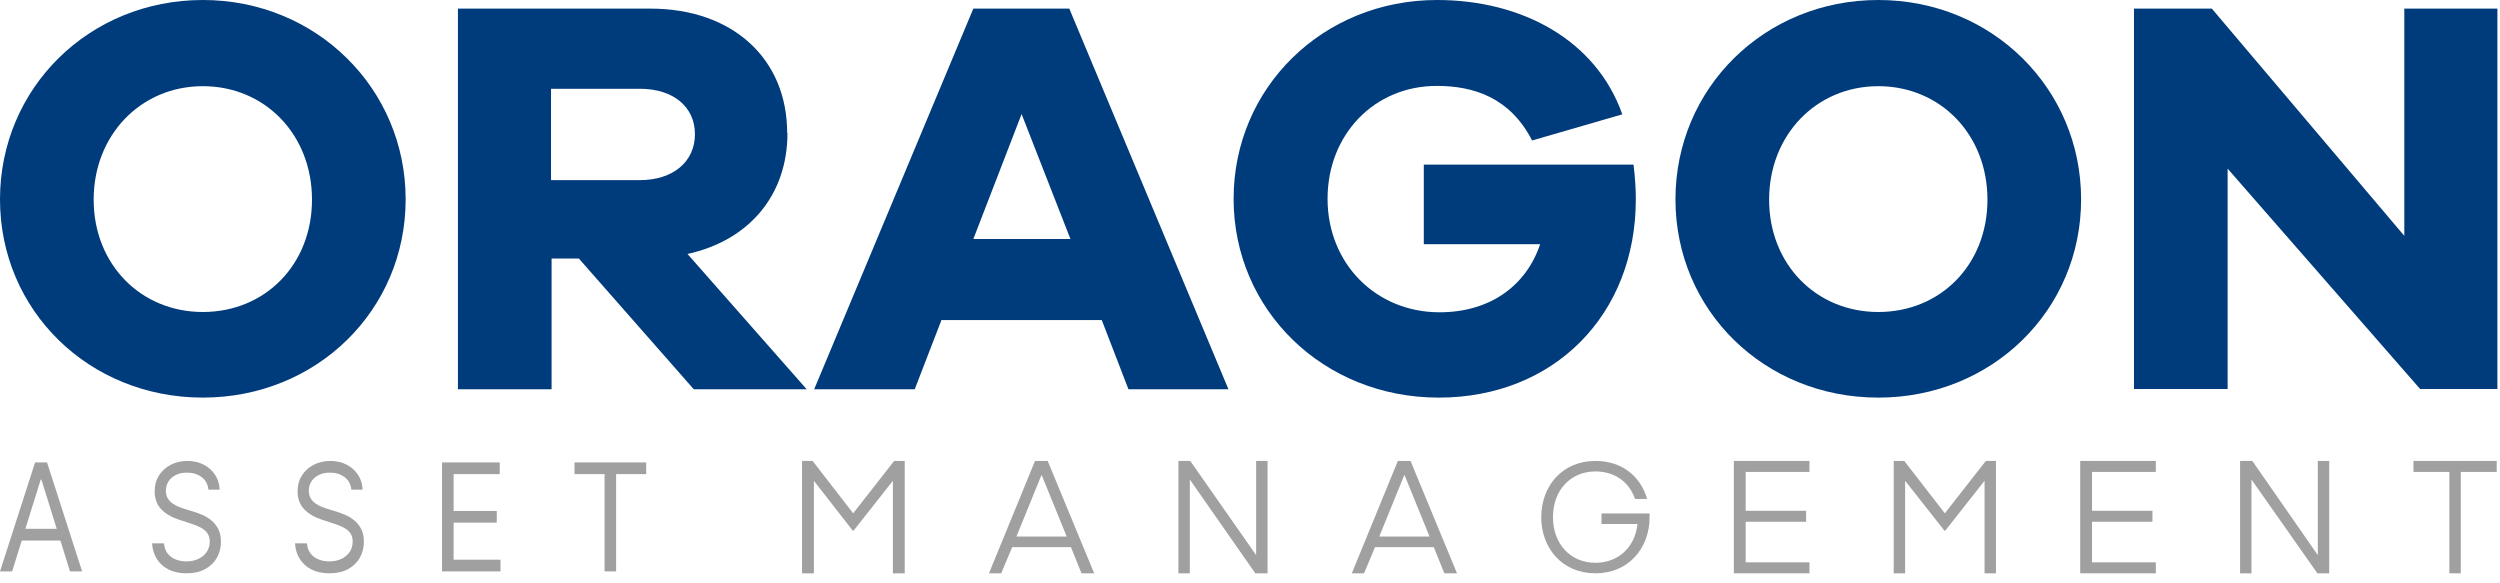
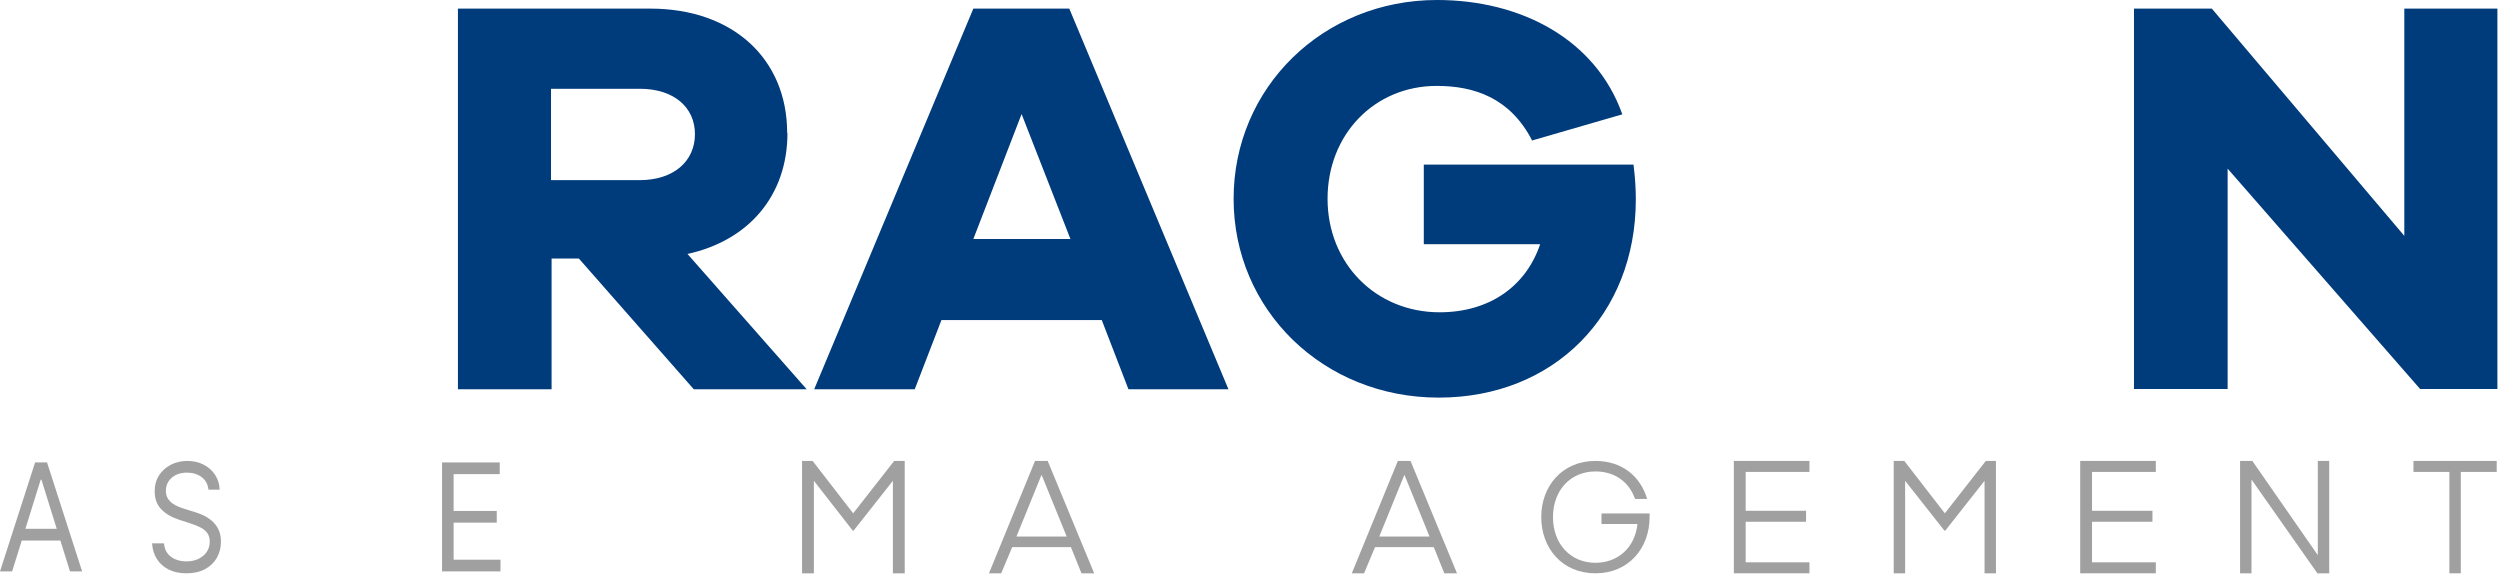
<svg xmlns="http://www.w3.org/2000/svg" width="266" height="62" viewBox="0 0 266 62" fill="none">
  <path d="M83.755 14.153C83.755 6.236 77.947 0.917 69.204 0.917H48.724V41.419H58.689V27.511H61.593L73.82 41.419H85.833L73.148 27.022C79.689 25.585 83.785 20.786 83.785 14.153M68.073 19.166H58.628V9.445H68.073C71.65 9.445 73.942 11.371 73.942 14.275C73.942 17.179 71.65 19.166 68.073 19.166Z" fill="#003B7C" />
  <path d="M103.563 0.917L86.628 41.419H97.327L100.17 34.052H117.226L120.069 41.419H130.707L113.772 0.917H103.563ZM103.563 25.432L108.698 12.135L113.895 25.432H103.563Z" fill="#003B7C" />
  <path d="M151.492 17.515V25.983H163.872C162.374 30.445 158.492 33.227 153.173 33.227C146.387 33.227 141.252 28.031 141.252 21.153C141.252 14.275 146.265 9.14 152.867 9.14C156.78 9.14 160.662 10.363 163.016 14.948L172.614 12.166C169.802 4.219 161.885 0 152.898 0C140.763 0 131.256 9.323 131.256 21.153C131.256 32.983 140.793 42.306 153.081 42.306C165.369 42.306 174.051 33.472 174.051 21.214C174.051 20.175 173.989 18.983 173.806 17.515H151.492Z" fill="#003B7C" />
-   <path d="M199.85 0C187.745 0 178.269 9.384 178.269 21.214C178.269 33.044 187.745 42.306 199.85 42.306C211.955 42.306 221.43 33.013 221.43 21.214C221.43 9.415 211.955 0 199.85 0ZM199.85 33.197C193.247 33.197 188.234 28.122 188.234 21.245C188.234 14.367 193.247 9.17 199.85 9.17C206.452 9.17 211.465 14.306 211.465 21.245C211.465 28.183 206.452 33.197 199.85 33.197Z" fill="#003B7C" />
  <path d="M255.819 0.917V25.096L235.339 0.917H227.055V41.388H237.02V17.943L257.5 41.388H265.723V0.917H255.819Z" fill="#003B7C" />
-   <path d="M21.581 0C9.476 0 0 9.384 0 21.214C0 33.043 9.476 42.305 21.581 42.305C33.685 42.305 43.161 33.013 43.161 21.214C43.161 9.415 33.655 0 21.581 0ZM21.581 33.196C14.978 33.196 9.965 28.122 9.965 21.244C9.965 14.367 14.978 9.17 21.581 9.17C28.183 9.17 33.196 14.306 33.196 21.244C33.196 28.183 28.183 33.196 21.581 33.196Z" fill="#003B7C" />
  <path d="M90.778 54.617L95.138 49.043H96.262V61H95.003V51.156L90.822 56.46H90.733L86.597 51.156V61H85.338V49.043H86.462L90.778 54.617Z" fill="#A0A0A0" />
  <path d="M105.226 61L110.126 49.043H111.474L116.419 61H115.07L113.947 58.213H107.698L106.529 61H105.226ZM110.8 50.571L108.148 57.089H113.497L110.845 50.571H110.8Z" fill="#A0A0A0" />
-   <path d="M126.597 61H125.383V49.043H126.642L133.654 59.067V49.043H134.868V61H133.564L126.597 51.021V61Z" fill="#A0A0A0" />
  <path d="M143.832 61L148.732 49.043H150.08L155.025 61H153.677L152.553 58.213H146.304L145.136 61H143.832ZM149.406 50.571L146.754 57.089H152.103L149.451 50.571H149.406Z" fill="#A0A0A0" />
  <path d="M170.441 54.635H175.516C175.516 54.635 175.516 54.893 175.516 55.022C175.516 58.334 173.28 61 169.753 61C166.226 61 163.989 58.334 163.989 55.022C163.989 51.71 166.226 49.043 169.753 49.043C172.549 49.043 174.527 50.634 175.258 53.086H173.968C173.323 51.237 171.774 50.161 169.753 50.161C167.129 50.161 165.237 52.14 165.237 55.022C165.237 57.903 167.129 59.882 169.753 59.882C172.161 59.882 173.968 58.248 174.226 55.753H170.398V54.678L170.441 54.635Z" fill="#A0A0A0" />
  <path d="M192.527 61H184.481V49.043H192.527V50.212H185.739V54.347H192.167V55.516H185.739V59.831H192.527V61Z" fill="#A0A0A0" />
  <path d="M206.93 54.617L211.291 49.043H212.369V61H211.156V51.156L206.975 56.46H206.885L202.705 51.156V61H201.491V49.043H202.615L206.93 54.617Z" fill="#A0A0A0" />
  <path d="M229.38 61H221.334V49.043H229.38V50.212H222.592V54.347H229.021V55.516H222.592V59.831H229.38V61Z" fill="#A0A0A0" />
  <path d="M239.558 61H238.344V49.043H239.648L246.615 59.067V49.043H247.829V61H246.57L239.558 51.021V61Z" fill="#A0A0A0" />
  <path d="M265.649 50.212H261.828V61H260.614V50.212H256.793V49.043H265.649V50.212Z" fill="#A0A0A0" />
  <path d="M1.291 60.796H0L3.734 49.202H5.005L8.739 60.796H7.448L4.409 51.036H4.33L1.291 60.796ZM1.768 56.267H6.972V57.513H1.768V56.267Z" fill="#A0A0A0" />
  <path d="M22.177 52.1C22.117 51.526 21.876 51.081 21.452 50.764C21.028 50.447 20.509 50.288 19.893 50.288C19.443 50.288 19.049 50.372 18.711 50.538C18.377 50.704 18.115 50.932 17.927 51.223C17.741 51.513 17.648 51.844 17.648 52.214C17.648 52.523 17.713 52.789 17.842 53.012C17.975 53.231 18.143 53.414 18.349 53.561C18.554 53.704 18.769 53.823 18.994 53.918C19.219 54.008 19.426 54.082 19.615 54.138L20.648 54.455C20.913 54.535 21.207 54.644 21.532 54.784C21.859 54.923 22.172 55.114 22.47 55.356C22.771 55.593 23.02 55.899 23.215 56.273C23.41 56.647 23.508 57.105 23.508 57.649C23.508 58.275 23.364 58.841 23.076 59.347C22.791 59.853 22.374 60.255 21.825 60.553C21.278 60.851 20.615 61 19.833 61C19.105 61 18.474 60.866 17.942 60.598C17.412 60.33 16.995 59.957 16.69 59.477C16.389 58.998 16.218 58.441 16.179 57.807H17.45C17.483 58.245 17.612 58.607 17.837 58.894C18.066 59.177 18.354 59.389 18.701 59.528C19.052 59.664 19.43 59.732 19.833 59.732C20.303 59.732 20.726 59.645 21.099 59.472C21.474 59.294 21.77 59.049 21.988 58.736C22.207 58.419 22.316 58.049 22.316 57.626C22.316 57.241 22.222 56.928 22.033 56.686C21.844 56.444 21.596 56.248 21.288 56.097C20.98 55.946 20.648 55.814 20.29 55.701L19.039 55.293C18.244 55.033 17.615 54.661 17.152 54.178C16.689 53.695 16.457 53.063 16.457 52.281C16.457 51.632 16.611 51.066 16.919 50.583C17.23 50.096 17.647 49.719 18.17 49.451C18.696 49.179 19.284 49.043 19.933 49.043C20.588 49.043 21.171 49.177 21.68 49.445C22.19 49.709 22.594 50.072 22.892 50.532C23.193 50.992 23.352 51.515 23.369 52.1H22.177Z" fill="#A0A0A0" />
-   <path d="M37.386 52.1C37.327 51.526 37.085 51.081 36.661 50.764C36.237 50.447 35.718 50.288 35.102 50.288C34.652 50.288 34.258 50.372 33.92 50.538C33.586 50.704 33.324 50.932 33.136 51.223C32.95 51.513 32.858 51.844 32.858 52.214C32.858 52.523 32.922 52.789 33.051 53.012C33.184 53.231 33.352 53.414 33.558 53.561C33.763 53.704 33.978 53.823 34.203 53.918C34.428 54.008 34.635 54.082 34.824 54.138L35.857 54.455C36.122 54.535 36.416 54.644 36.741 54.784C37.068 54.923 37.381 55.114 37.679 55.356C37.98 55.593 38.229 55.899 38.424 56.273C38.619 56.647 38.717 57.105 38.717 57.649C38.717 58.275 38.573 58.841 38.285 59.347C38 59.853 37.583 60.255 37.034 60.553C36.487 60.851 35.824 61 35.042 61C34.314 61 33.684 60.866 33.151 60.598C32.621 60.33 32.204 59.957 31.899 59.477C31.598 58.998 31.428 58.441 31.388 57.807H32.659C32.692 58.245 32.821 58.607 33.046 58.894C33.275 59.177 33.563 59.389 33.91 59.528C34.261 59.664 34.639 59.732 35.042 59.732C35.513 59.732 35.935 59.645 36.309 59.472C36.683 59.294 36.979 59.049 37.197 58.736C37.416 58.419 37.525 58.049 37.525 57.626C37.525 57.241 37.431 56.928 37.242 56.686C37.053 56.444 36.805 56.248 36.497 56.097C36.19 55.946 35.857 55.814 35.499 55.701L34.248 55.293C33.453 55.033 32.825 54.661 32.361 54.178C31.898 53.695 31.666 53.063 31.666 52.281C31.666 51.632 31.82 51.066 32.128 50.583C32.439 50.096 32.856 49.719 33.379 49.451C33.905 49.179 34.493 49.043 35.142 49.043C35.797 49.043 36.38 49.177 36.89 49.445C37.4 49.709 37.803 50.072 38.101 50.532C38.403 50.992 38.561 51.515 38.578 52.1H37.386Z" fill="#A0A0A0" />
  <path d="M47.034 60.796V49.202H53.171V50.447H48.265V54.365H52.854V55.61H48.265V59.551H53.251V60.796H47.034Z" fill="#A0A0A0" />
-   <path d="M61.127 50.447V49.202H68.754V50.447H65.556V60.796H64.325V50.447H61.127Z" fill="#A0A0A0" />
</svg>